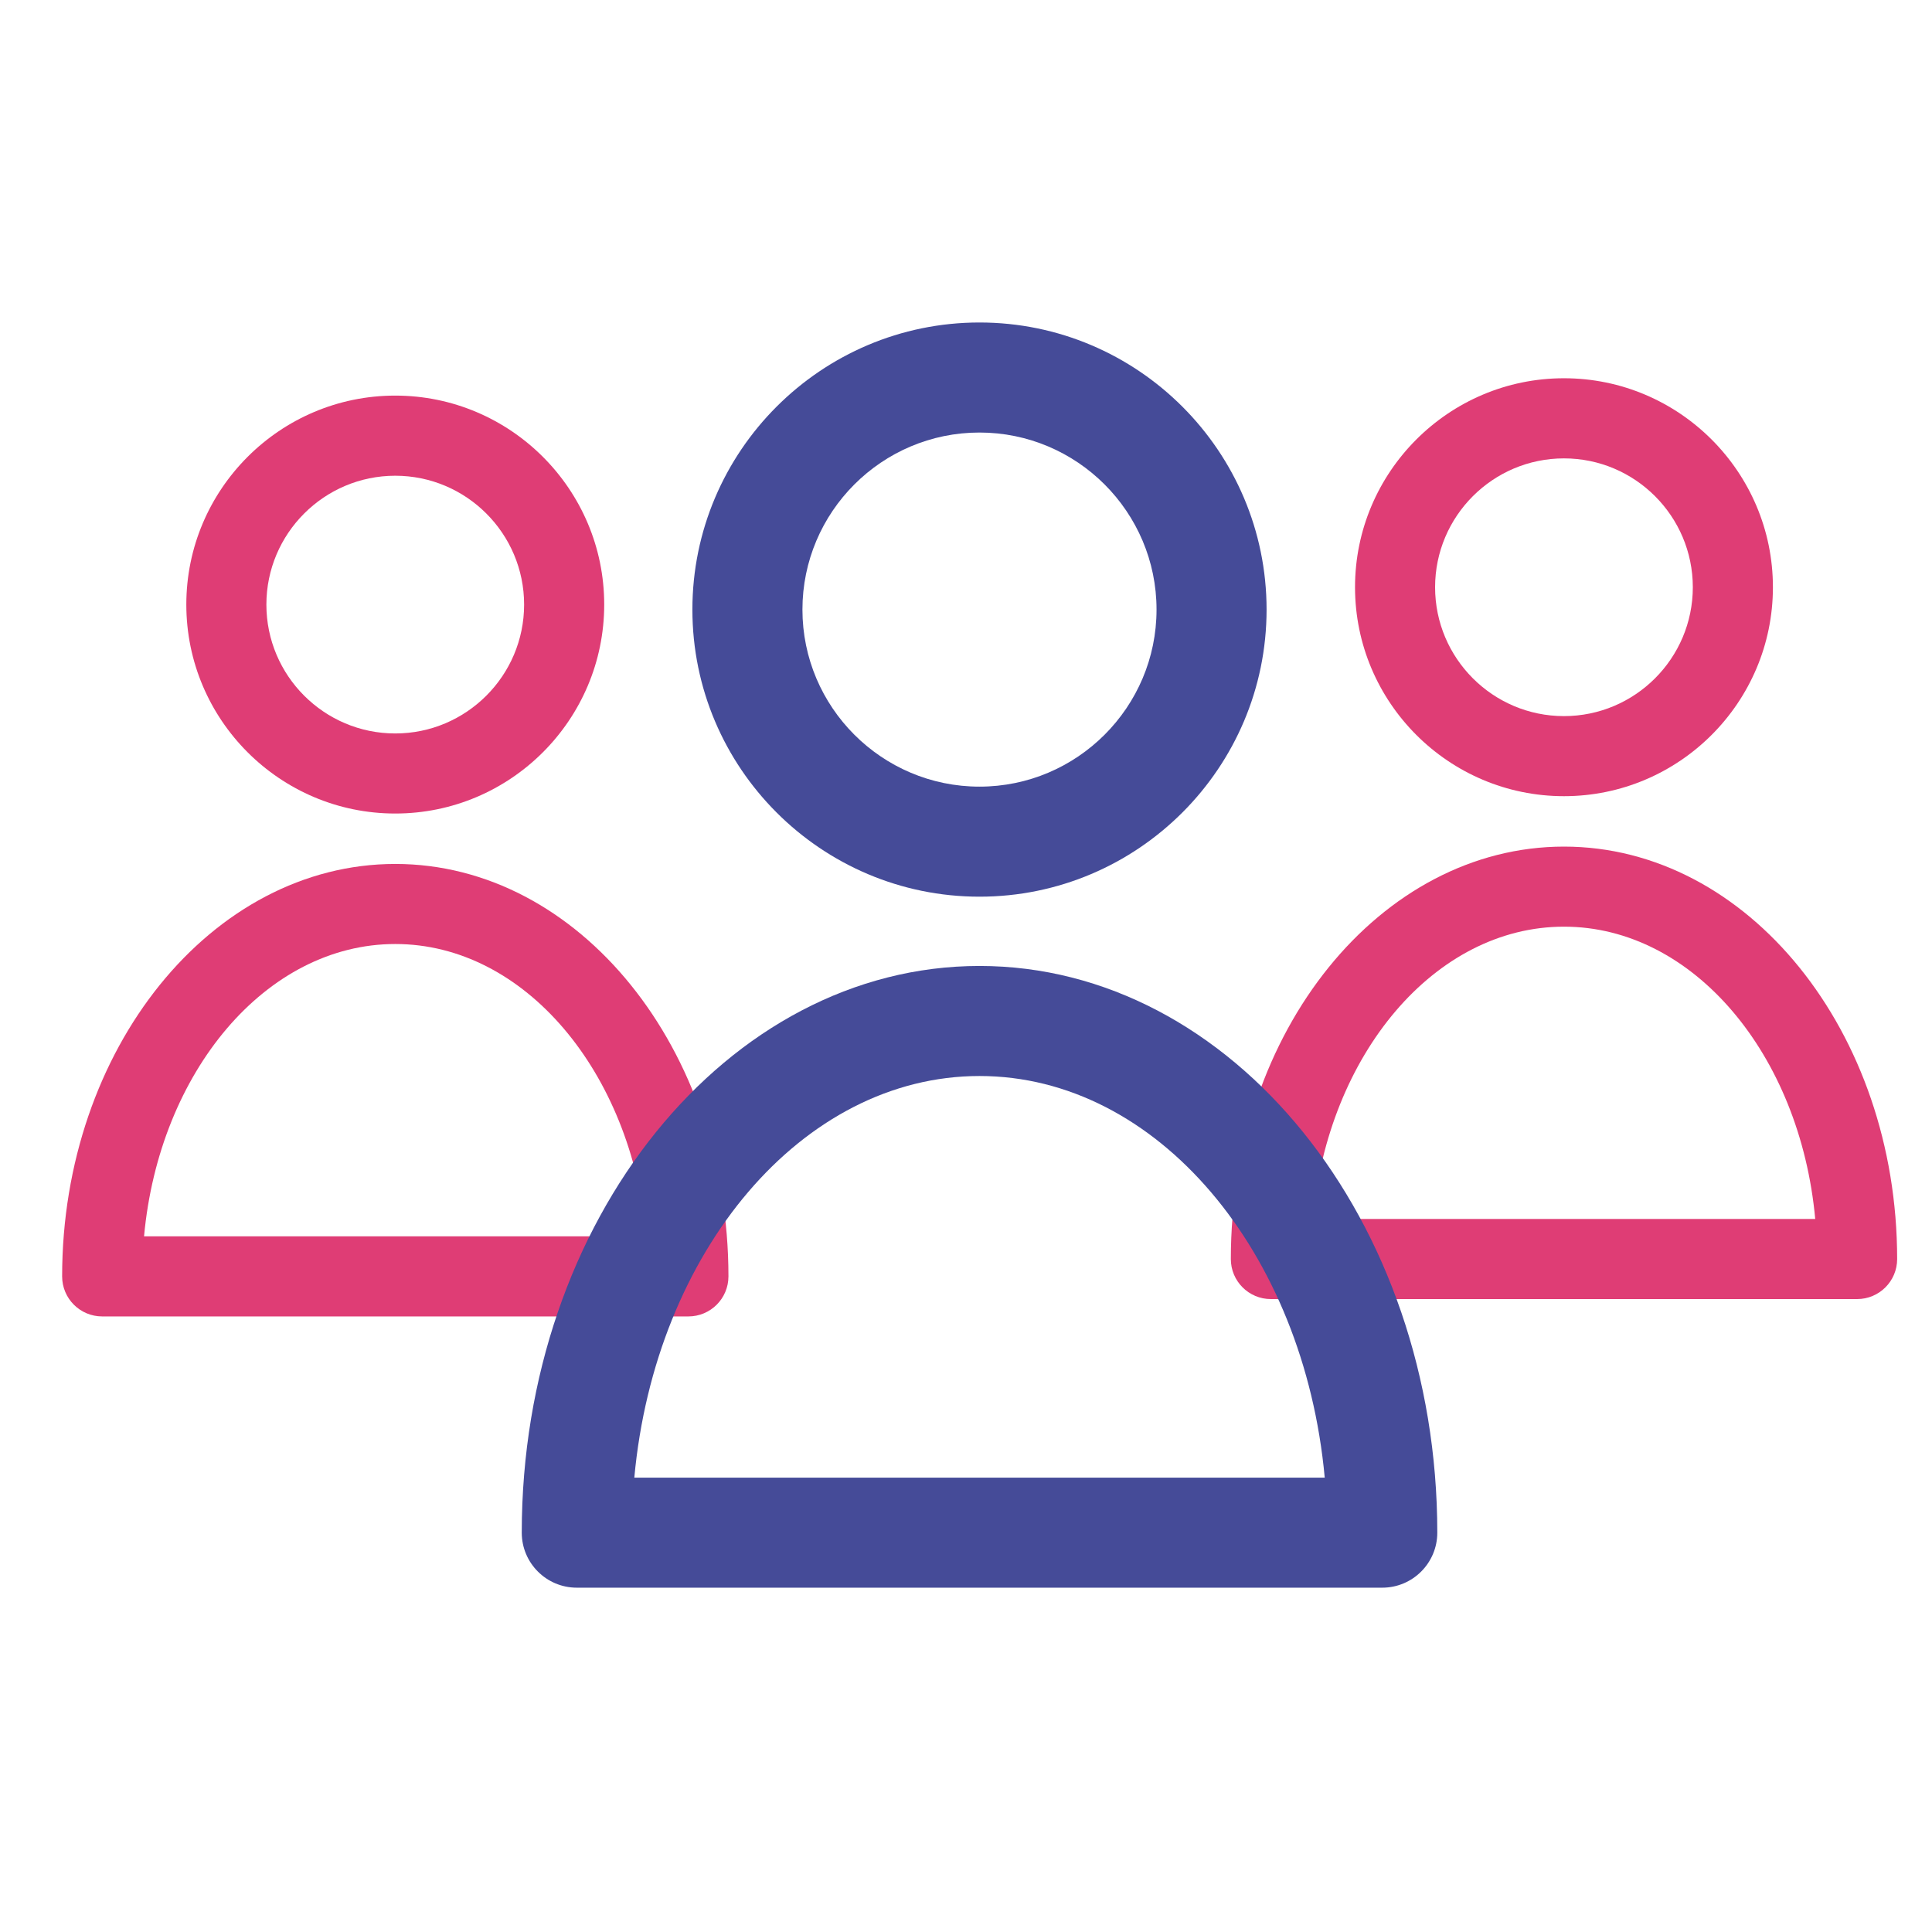
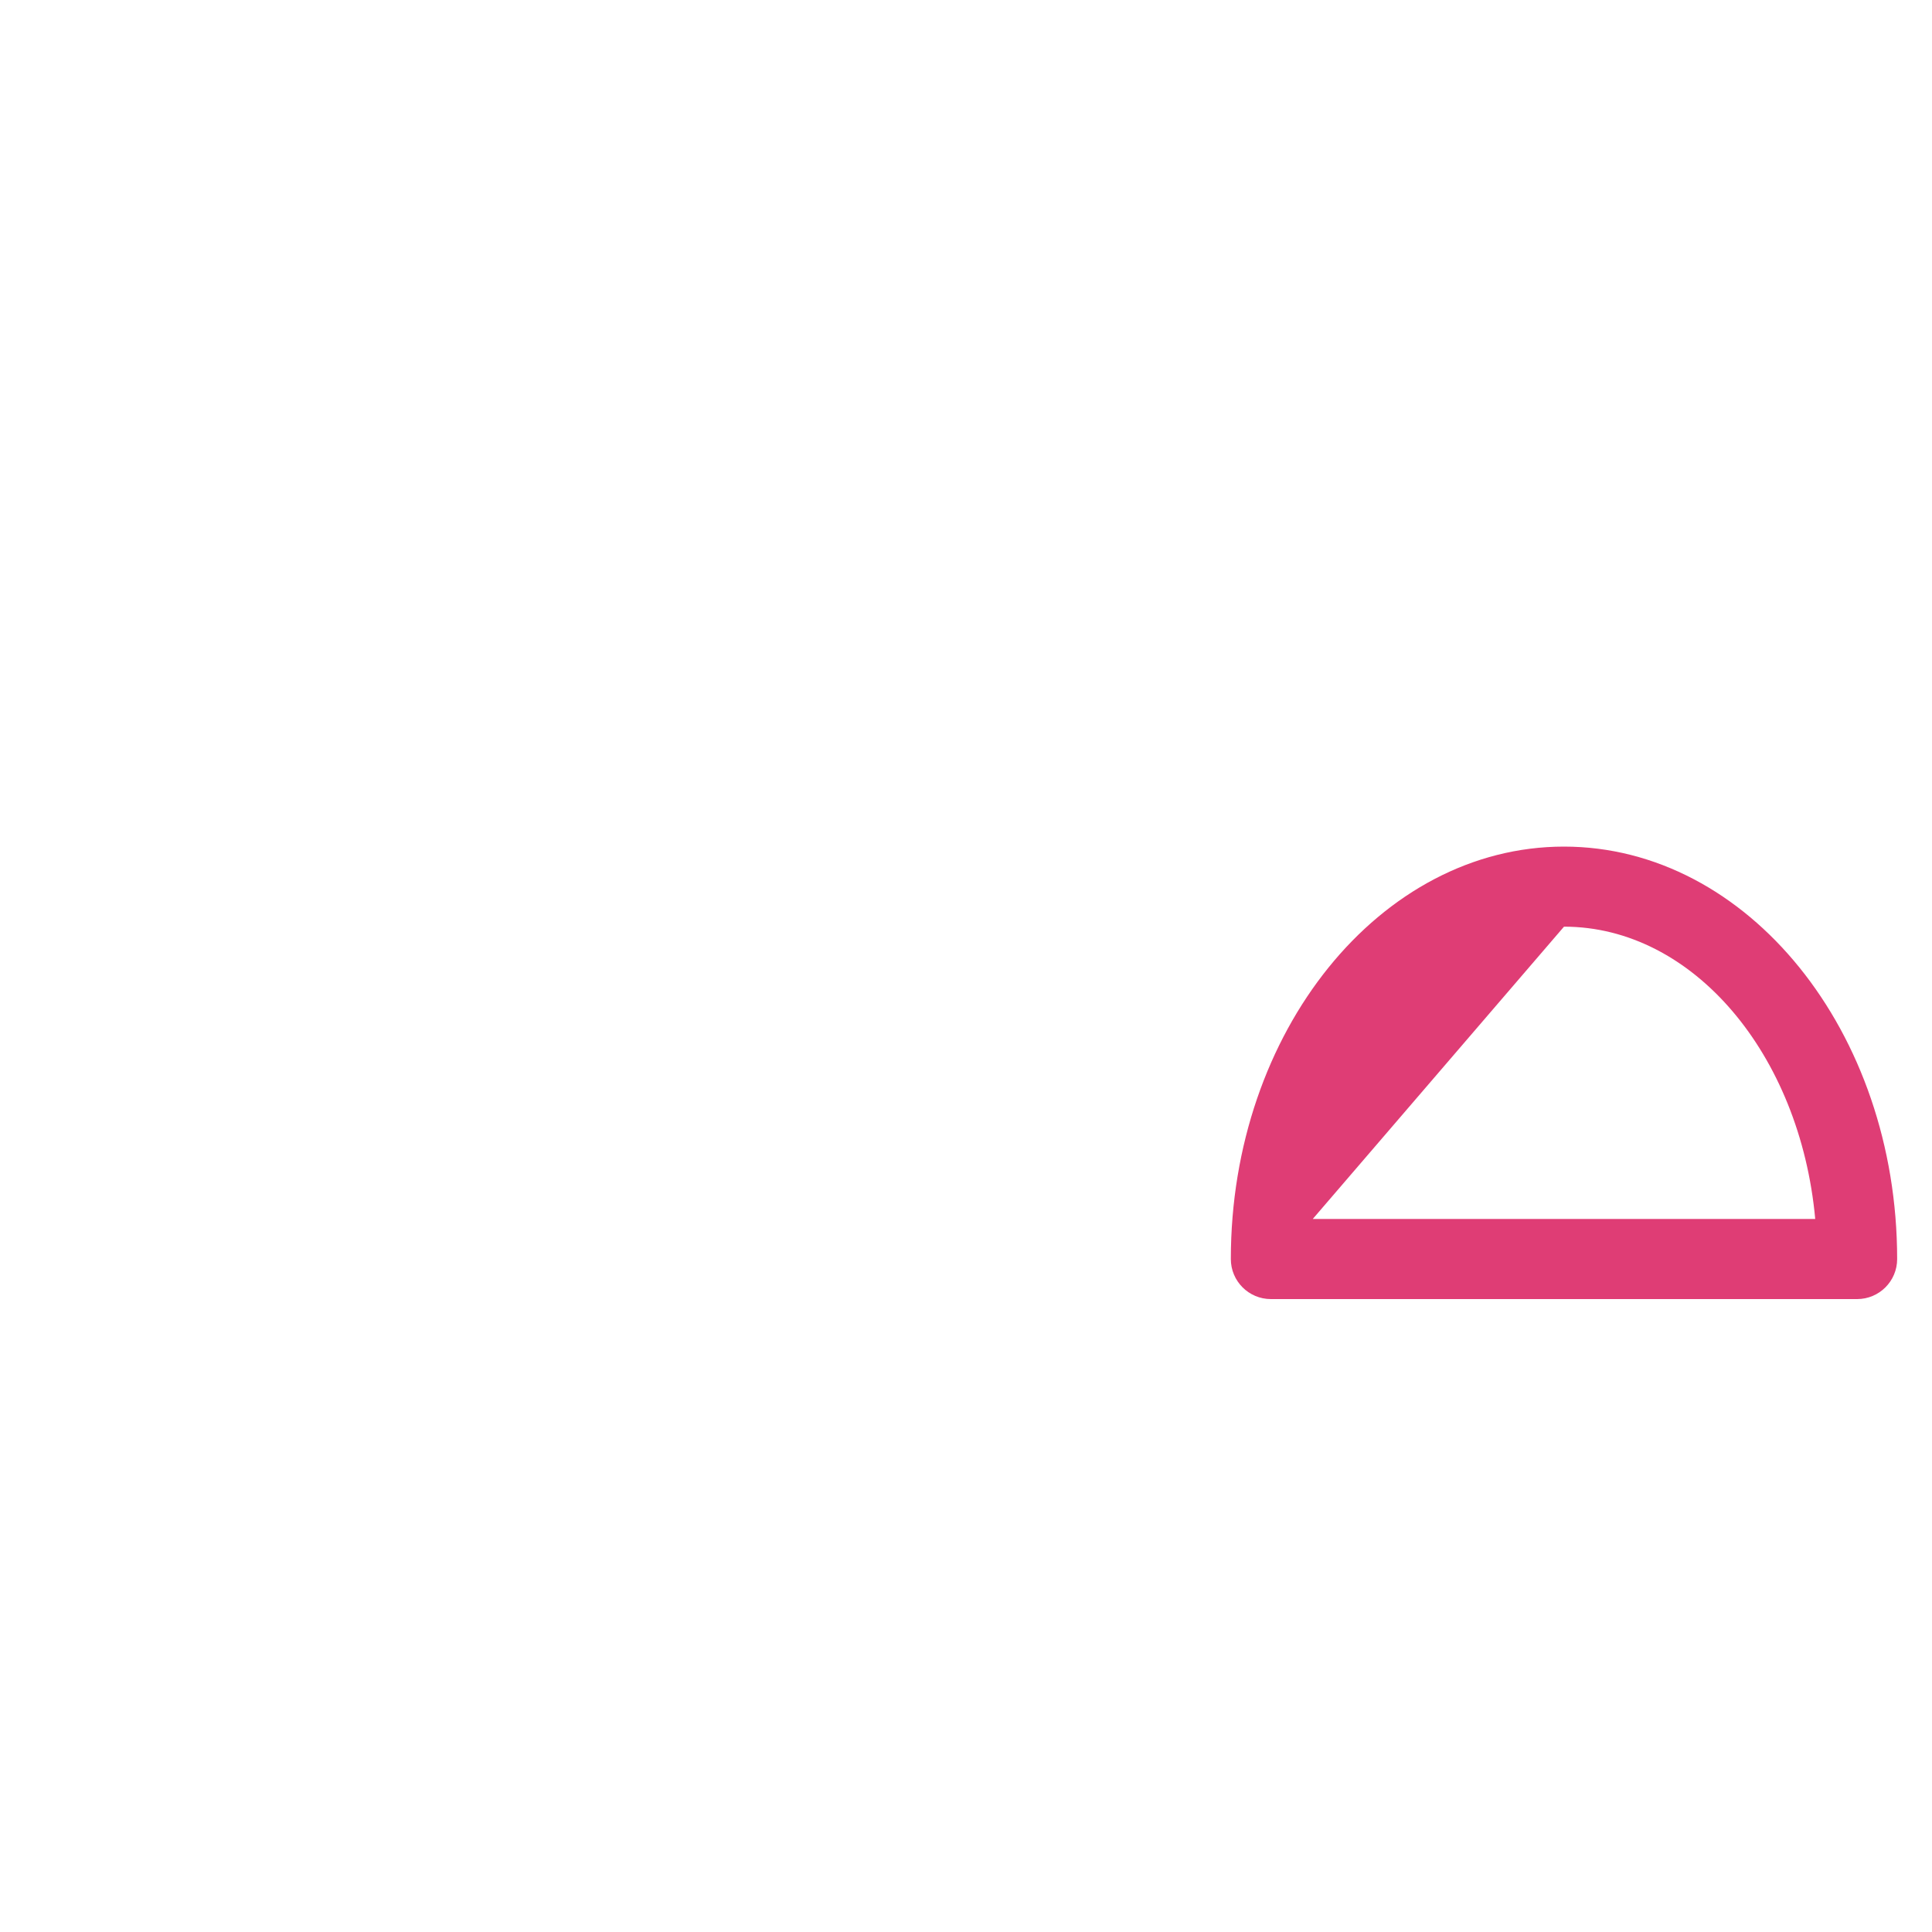
<svg xmlns="http://www.w3.org/2000/svg" id="Outline" viewBox="0 0 500 500">
-   <path d="m404.75,206.05c-29.82,0-54.07-24.26-54.07-54.08s24.26-54.08,54.07-54.08,54.08,24.26,54.08,54.08-24.26,54.08-54.08,54.08Zm0-87.42c-18.39,0-33.35,14.96-33.35,33.35s14.96,33.35,33.35,33.35,33.35-14.96,33.35-33.35-14.96-33.35-33.35-33.35Z" fill="#df3d75" stroke-width="0" />
-   <path d="m480.61,336.2h-151.71c-5.72,0-10.36-4.64-10.36-10.36,0-58.86,38.68-106.74,86.22-106.74s86.22,47.88,86.22,106.74c0,5.72-4.64,10.36-10.36,10.36Zm-140.87-20.73h130.04c-3.91-42.56-31.58-75.65-65.02-75.65s-61.11,33.09-65.02,75.65Z" fill="#df3d75" stroke-width="0" />
-   <path d="m102.29,210.54c-29.82,0-54.07-24.26-54.07-54.08s24.26-54.08,54.07-54.08,54.08,24.26,54.08,54.08-24.26,54.08-54.08,54.08Zm0-87.42c-18.39,0-33.35,14.96-33.35,33.35s14.96,33.35,33.35,33.35,33.35-14.96,33.35-33.35-14.96-33.35-33.35-33.35Z" fill="#df3d75" stroke-width="0" />
-   <path d="m178.15,340.69H26.44c-5.72,0-10.36-4.64-10.36-10.36,0-58.86,38.68-106.74,86.22-106.74s86.22,47.88,86.22,106.74c0,5.72-4.64,10.36-10.36,10.36Zm-140.87-20.73h130.04c-3.91-42.56-31.58-75.65-65.02-75.65s-61.11,33.09-65.02,75.65Z" fill="#df3d75" stroke-width="0" />
-   <path d="m253.49,232.06c-40.97,0-74.3-33.33-74.3-74.3s33.33-74.3,74.3-74.3,74.3,33.33,74.3,74.3-33.33,74.3-74.3,74.3Zm0-120.12c-25.27,0-45.82,20.56-45.82,45.82s20.56,45.82,45.82,45.82,45.82-20.56,45.82-45.82-20.56-45.82-45.82-45.82Z" fill="#454b98" stroke-width="0" />
-   <path d="m357.72,410.89h-208.45c-7.86,0-14.24-6.38-14.24-14.24,0-80.87,53.14-146.66,118.47-146.66s118.47,65.79,118.47,146.66c0,7.86-6.38,14.24-14.24,14.24Zm-193.56-28.48h178.68c-5.37-58.48-43.39-103.94-89.34-103.94s-83.97,45.47-89.34,103.94Z" fill="#454b98" stroke-width="0" />
+   <path d="m480.61,336.2h-151.71c-5.72,0-10.36-4.64-10.36-10.36,0-58.86,38.68-106.74,86.22-106.74s86.22,47.88,86.22,106.74c0,5.72-4.64,10.36-10.36,10.36Zm-140.87-20.73h130.04c-3.91-42.56-31.58-75.65-65.02-75.65Z" fill="#df3d75" stroke-width="0" />
</svg>